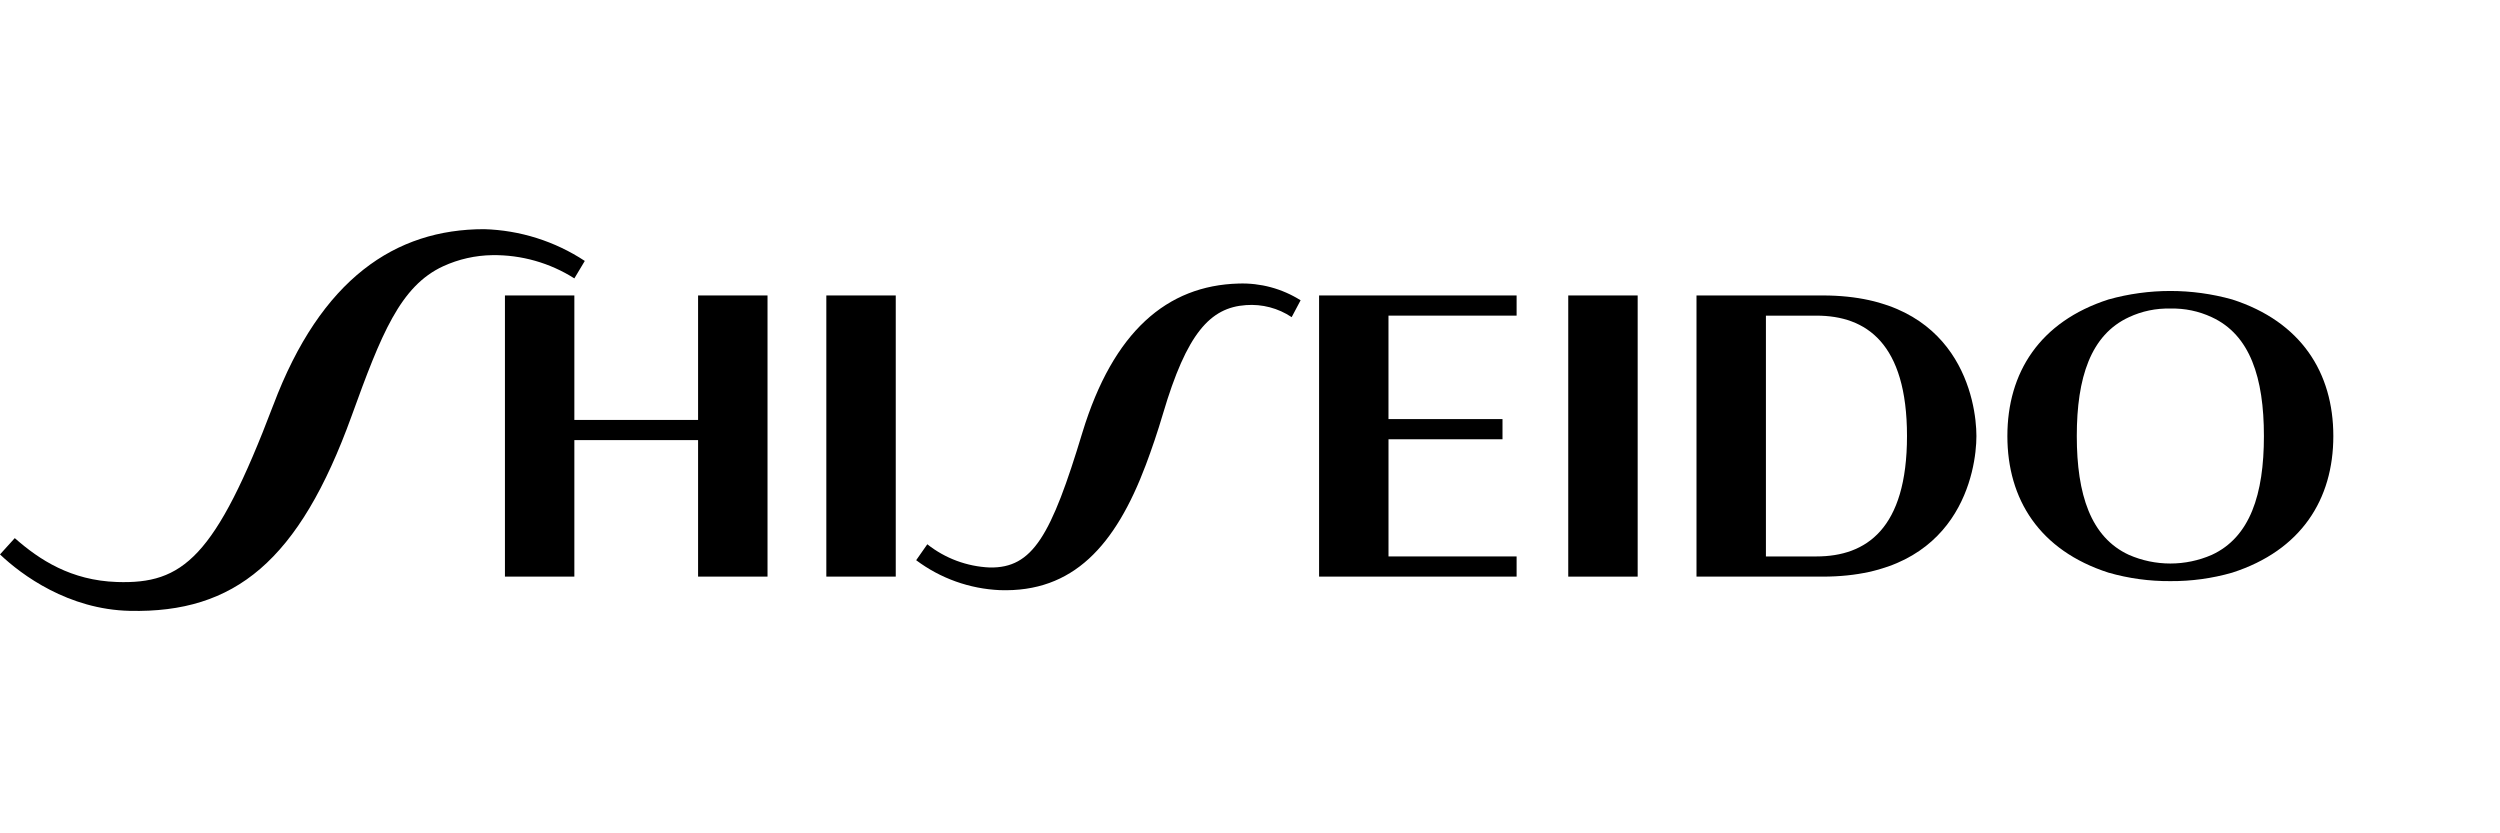
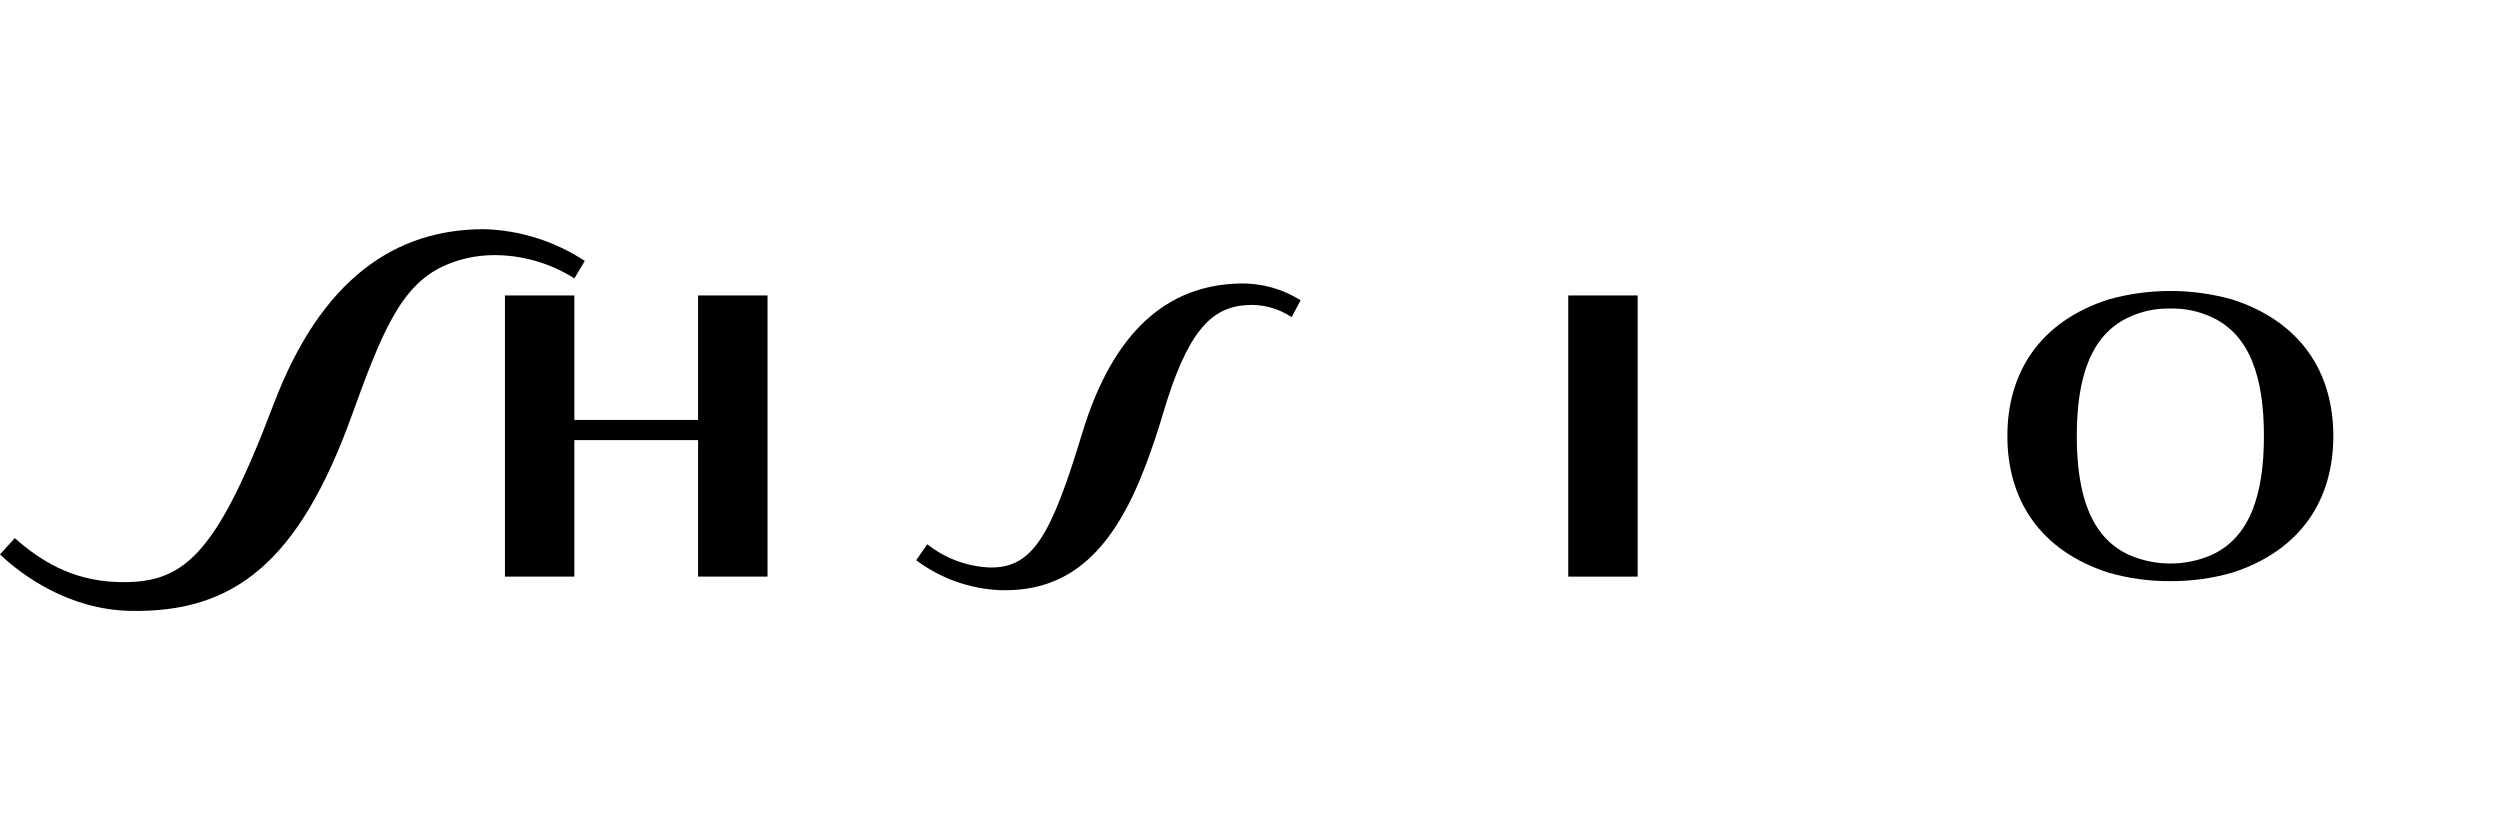
<svg xmlns="http://www.w3.org/2000/svg" width="120" height="40" viewBox="0 0 120 40" fill="none">
  <path d="M13.115 19.45C10.328 26.794 8.773 28.043 5.61 27.936C3.411 27.861 1.9 26.879 0.709 25.83L0 26.612C1.04 27.602 3.286 29.257 6.231 29.321C11.257 29.432 14.352 26.951 16.881 19.957C18.297 16.041 19.212 13.732 21.272 12.78C22.014 12.439 22.82 12.258 23.637 12.247C25.029 12.229 26.396 12.617 27.569 13.363L28.07 12.525C26.634 11.579 24.96 11.05 23.238 11C18.99 11 15.406 13.365 13.115 19.453V19.45Z" fill="black" />
  <path d="M33.508 20.157H27.569V14.182H24.237V27.677H27.569V21.125H33.508V27.677H36.841V14.182H33.508V20.157Z" fill="black" />
-   <path d="M42.996 14.182H39.664V27.677H42.996V14.182Z" fill="black" />
  <path d="M51.959 20.749C50.453 25.732 49.568 27.274 47.51 27.24C46.417 27.193 45.367 26.803 44.511 26.125L43.976 26.89C45.139 27.762 46.54 28.263 47.994 28.327C51.509 28.445 53.541 26.191 55.002 22.308C55.279 21.572 55.565 20.734 55.825 19.854C56.965 15.997 58.087 14.762 59.808 14.645C60.583 14.588 61.355 14.791 62 15.223L62.429 14.414C61.541 13.854 60.503 13.574 59.452 13.61C56.02 13.704 53.436 15.914 51.959 20.749Z" fill="black" />
-   <path d="M66.648 26.709V21.085H72.12V20.116H66.647V15.15H72.797V14.182H63.316V27.677H72.797V26.709H66.648Z" fill="black" />
  <path d="M78.608 14.182H75.276V27.678H78.608V14.182Z" fill="black" />
  <path d="M104.177 14.811C104.862 14.792 105.542 14.934 106.163 15.224C108.004 16.072 108.668 18.13 108.668 20.93C108.668 23.729 108.004 25.788 106.163 26.635C105.536 26.908 104.86 27.049 104.177 27.049C103.493 27.049 102.817 26.908 102.191 26.635C100.35 25.788 99.686 23.729 99.686 20.93C99.686 18.13 100.35 16.072 102.191 15.224C102.812 14.934 103.492 14.792 104.177 14.811ZM104.177 27.894C105.181 27.901 106.18 27.765 107.144 27.488C110.455 26.422 112 23.971 112 20.931C112 17.891 110.454 15.439 107.144 14.374C105.203 13.831 103.15 13.831 101.209 14.374C97.899 15.44 96.354 17.892 96.354 20.931C96.354 23.97 97.899 26.423 101.21 27.488C102.174 27.765 103.174 27.901 104.177 27.894Z" fill="black" />
-   <path d="M81.432 14.182H87.494C94.091 14.182 94.868 19.295 94.868 20.93C94.868 22.564 94.091 27.678 87.494 27.678H81.432V14.182ZM84.764 26.709H87.19C89.578 26.709 91.536 25.385 91.536 20.93C91.536 16.475 89.578 15.151 87.19 15.151H84.764V26.709Z" fill="black" />
</svg>